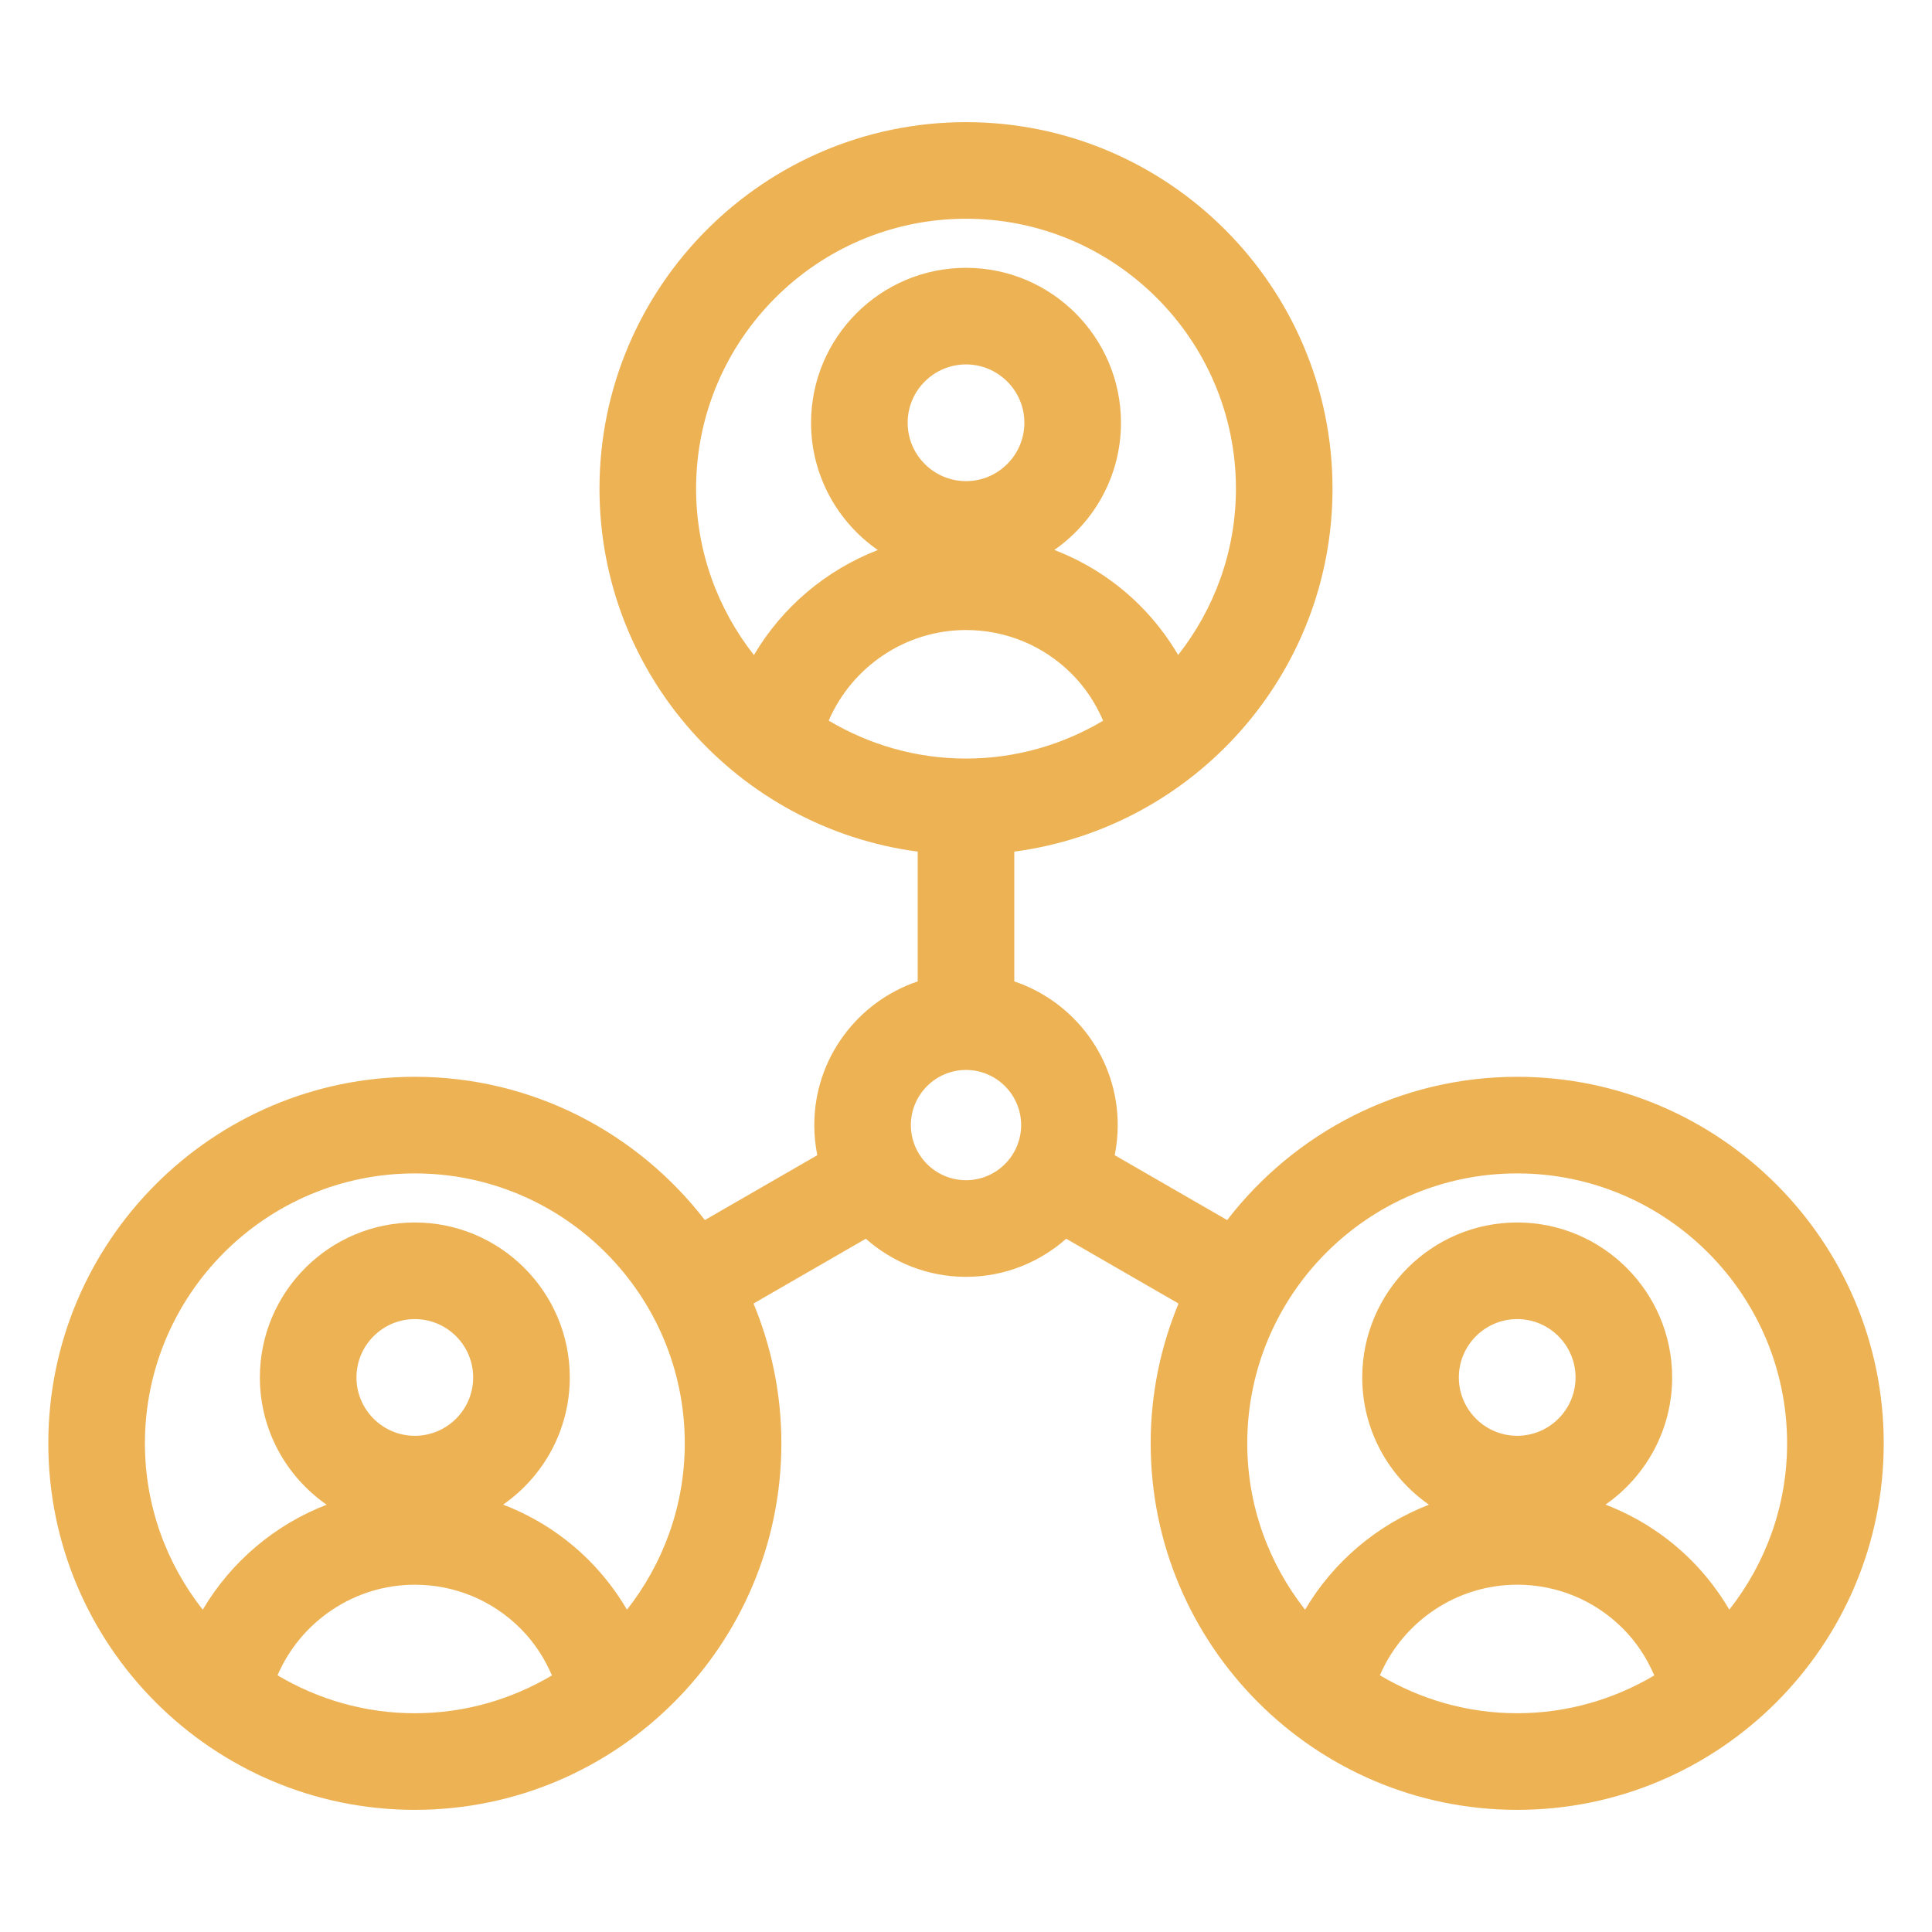
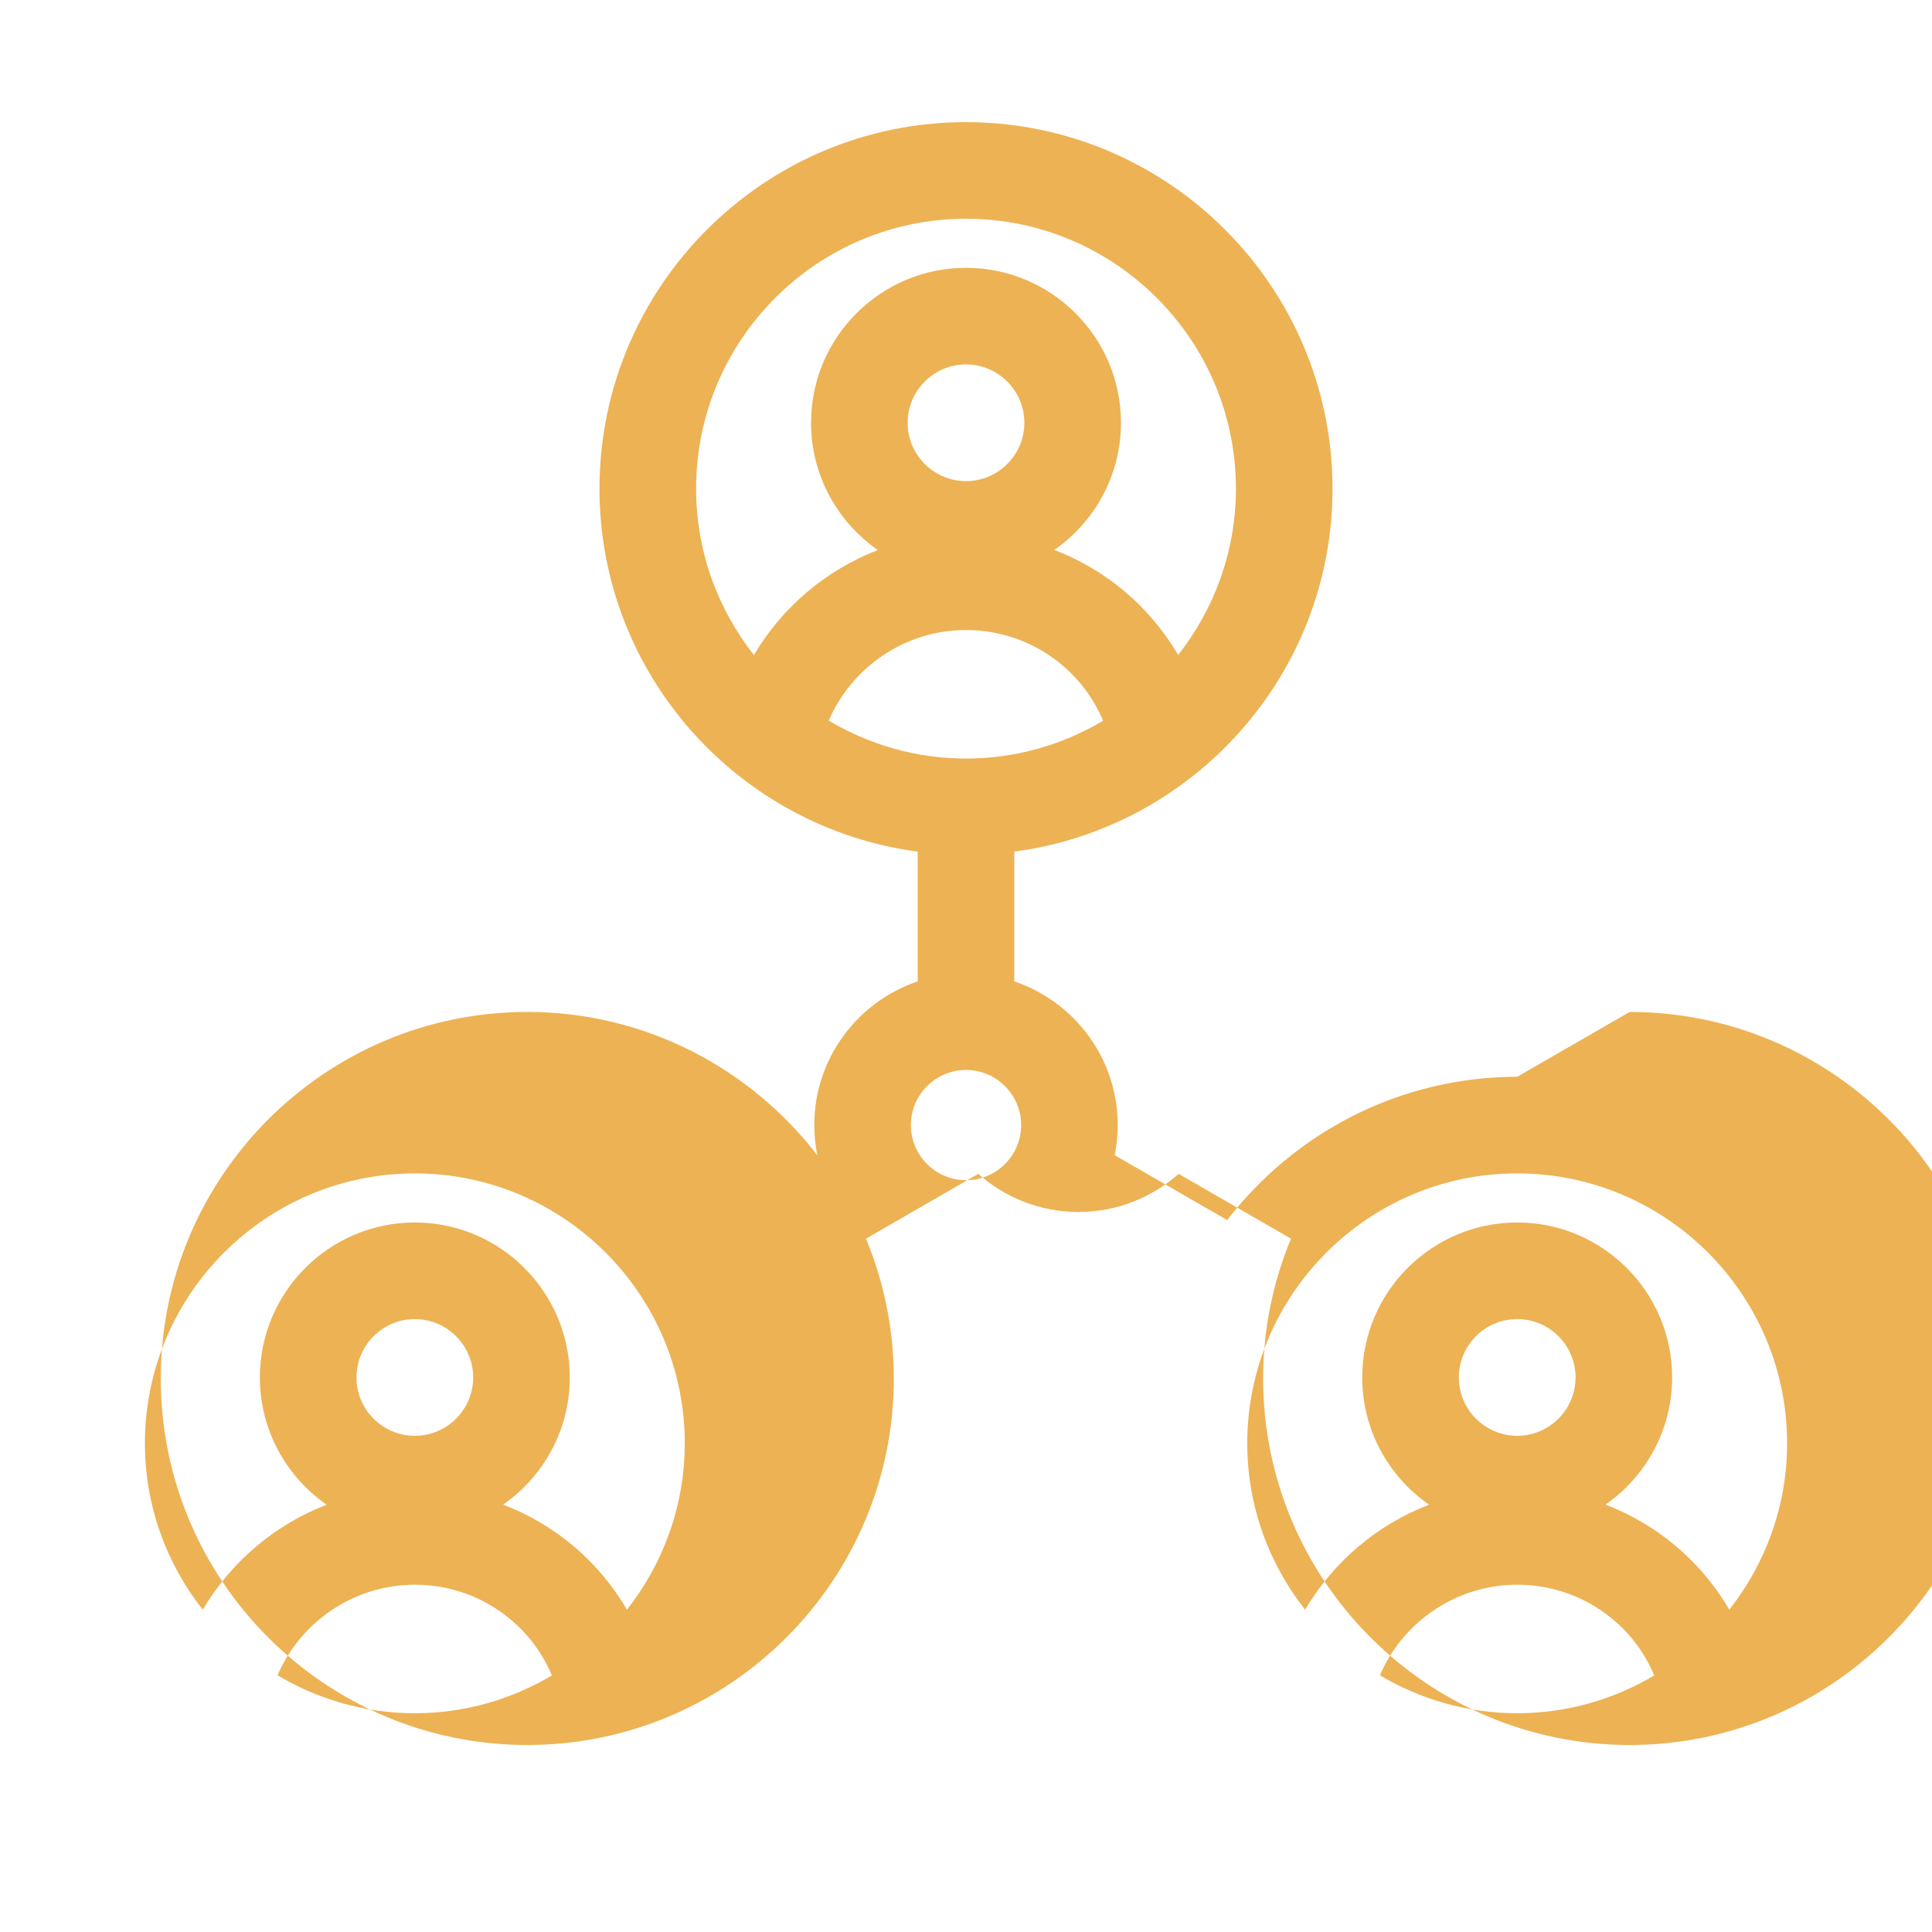
<svg xmlns="http://www.w3.org/2000/svg" width="1200pt" height="1200pt" version="1.1" viewBox="0 0 1200 1200">
-   <path d="m942.35 668.82c-73.32 0-138.47 34.988-180.14 88.984l-69.848-40.285c1.223-6.047 1.875-12.297 1.875-18.695 0-41.465-26.961-76.688-64.242-89.258v-80.605c111.37-14.762 197.65-110.11 197.65-225.44 0-125.53-102.12-227.65-227.65-227.65-125.53-0.004-227.64 102.12-227.64 227.65 0 115.34 86.281 210.68 197.65 225.44v80.605c-37.285 12.566-64.242 47.793-64.242 89.258 0 6.402 0.656 12.648 1.875 18.695l-69.848 40.285c-41.668-53.996-106.82-88.984-180.14-88.984-125.53 0.004-227.64 102.13-227.64 227.66s102.12 227.65 227.65 227.65 227.66-102.12 227.66-227.65c0-30.75-6.199-60.055-17.301-86.84l69.754-40.234c16.625 14.672 38.379 23.66 62.238 23.66s45.613-8.988 62.238-23.66l69.754 40.234c-11.098 26.785-17.301 56.09-17.301 86.84 0 125.53 102.13 227.65 227.66 227.65s227.65-102.12 227.65-227.65-102.12-227.66-227.65-227.66zm-684.7 395.31c-31.156 0-60.25-8.699-85.273-23.566 14.41-33.465 47.695-56.266 85.273-56.266 24.797 0 48.117 9.668 65.66 27.211 8.465 8.469 14.902 18.402 19.508 29.125-24.996 14.824-54.055 23.496-85.168 23.496zm-36.246-208.57c0-19.984 16.266-36.246 36.246-36.246 19.98 0 36.246 16.262 36.246 36.246s-16.266 36.246-36.246 36.246c-19.98 0-36.246-16.262-36.246-36.246zm168.02 144.23c-6.527-11.078-14.402-21.422-23.676-30.703-15.391-15.391-33.531-26.965-53.25-34.543 24.988-17.402 41.402-46.297 41.402-78.988 0-53.07-43.172-96.246-96.246-96.246-53.074 0-96.246 43.176-96.246 96.246 0 32.723 16.445 61.645 41.477 79.043-32.172 12.43-59.41 35.453-76.961 65.227-22.418-28.512-35.918-64.355-35.918-103.35 0-92.445 75.211-167.65 167.65-167.65 92.449 0 167.66 75.211 167.66 167.65 0 38.98-13.488 74.812-35.891 103.32zm78.848-592.93c-22.418-28.512-35.914-64.352-35.914-103.35 0-92.445 75.211-167.65 167.65-167.65s167.65 75.211 167.65 167.65c0 38.98-13.484 74.805-35.883 103.31-6.527-11.078-14.406-21.422-23.684-30.695-15.391-15.391-33.527-26.965-53.238-34.543 24.988-17.402 41.402-46.297 41.402-78.988 0-53.07-43.172-96.246-96.246-96.246s-96.246 43.176-96.246 96.246c0 32.723 16.445 61.645 41.477 79.043-32.172 12.434-59.41 35.457-76.965 65.227zm167.98-144.27c0 19.984-16.266 36.246-36.246 36.246s-36.246-16.262-36.246-36.246 16.266-36.246 36.246-36.246 36.246 16.258 36.246 36.246zm-121.52 185c14.41-33.465 47.695-56.27 85.273-56.27 24.785 0 48.105 9.668 65.66 27.223 8.465 8.461 14.902 18.387 19.508 29.109-25 14.832-54.059 23.504-85.168 23.504-31.156 0-60.254-8.699-85.273-23.566zm85.273 285.46c-18.879 0-34.242-15.363-34.242-34.242 0-18.879 15.363-34.238 34.242-34.238s34.242 15.359 34.242 34.234c0 18.883-15.363 34.246-34.242 34.246zm342.35 331.07c-31.16 0-60.258-8.699-85.285-23.57 14.41-33.465 47.695-56.266 85.285-56.266 24.785 0 48.105 9.668 65.648 27.211 8.473 8.477 14.91 18.406 19.512 29.125-24.996 14.828-54.051 23.5-85.16 23.5zm-36.246-208.57c0-19.984 16.266-36.246 36.246-36.246 19.98 0 36.246 16.262 36.246 36.246s-16.266 36.246-36.246 36.246c-19.98 0-36.246-16.262-36.246-36.246zm168 144.23c-6.527-11.074-14.398-21.418-23.676-30.699-15.391-15.391-33.527-26.965-53.238-34.543 24.988-17.402 41.402-46.297 41.402-78.988 0-53.07-43.172-96.246-96.246-96.246-53.074 0-96.246 43.176-96.246 96.246 0 32.723 16.445 61.645 41.473 79.039-32.176 12.43-59.418 35.453-76.973 65.227-22.418-28.512-35.914-64.352-35.914-103.35 0-92.445 75.211-167.65 167.66-167.65 92.438 0 167.65 75.211 167.65 167.66 0 38.98-13.488 74.809-35.891 103.31z" fill="#edb254" />
+   <path d="m942.35 668.82c-73.32 0-138.47 34.988-180.14 88.984l-69.848-40.285c1.223-6.047 1.875-12.297 1.875-18.695 0-41.465-26.961-76.688-64.242-89.258v-80.605c111.37-14.762 197.65-110.11 197.65-225.44 0-125.53-102.12-227.65-227.65-227.65-125.53-0.004-227.64 102.12-227.64 227.65 0 115.34 86.281 210.68 197.65 225.44v80.605c-37.285 12.566-64.242 47.793-64.242 89.258 0 6.402 0.656 12.648 1.875 18.695c-41.668-53.996-106.82-88.984-180.14-88.984-125.53 0.004-227.64 102.13-227.64 227.66s102.12 227.65 227.65 227.65 227.66-102.12 227.66-227.65c0-30.75-6.199-60.055-17.301-86.84l69.754-40.234c16.625 14.672 38.379 23.66 62.238 23.66s45.613-8.988 62.238-23.66l69.754 40.234c-11.098 26.785-17.301 56.09-17.301 86.84 0 125.53 102.13 227.65 227.66 227.65s227.65-102.12 227.65-227.65-102.12-227.66-227.65-227.66zm-684.7 395.31c-31.156 0-60.25-8.699-85.273-23.566 14.41-33.465 47.695-56.266 85.273-56.266 24.797 0 48.117 9.668 65.66 27.211 8.465 8.469 14.902 18.402 19.508 29.125-24.996 14.824-54.055 23.496-85.168 23.496zm-36.246-208.57c0-19.984 16.266-36.246 36.246-36.246 19.98 0 36.246 16.262 36.246 36.246s-16.266 36.246-36.246 36.246c-19.98 0-36.246-16.262-36.246-36.246zm168.02 144.23c-6.527-11.078-14.402-21.422-23.676-30.703-15.391-15.391-33.531-26.965-53.25-34.543 24.988-17.402 41.402-46.297 41.402-78.988 0-53.07-43.172-96.246-96.246-96.246-53.074 0-96.246 43.176-96.246 96.246 0 32.723 16.445 61.645 41.477 79.043-32.172 12.43-59.41 35.453-76.961 65.227-22.418-28.512-35.918-64.355-35.918-103.35 0-92.445 75.211-167.65 167.65-167.65 92.449 0 167.66 75.211 167.66 167.65 0 38.98-13.488 74.812-35.891 103.32zm78.848-592.93c-22.418-28.512-35.914-64.352-35.914-103.35 0-92.445 75.211-167.65 167.65-167.65s167.65 75.211 167.65 167.65c0 38.98-13.484 74.805-35.883 103.31-6.527-11.078-14.406-21.422-23.684-30.695-15.391-15.391-33.527-26.965-53.238-34.543 24.988-17.402 41.402-46.297 41.402-78.988 0-53.07-43.172-96.246-96.246-96.246s-96.246 43.176-96.246 96.246c0 32.723 16.445 61.645 41.477 79.043-32.172 12.434-59.41 35.457-76.965 65.227zm167.98-144.27c0 19.984-16.266 36.246-36.246 36.246s-36.246-16.262-36.246-36.246 16.266-36.246 36.246-36.246 36.246 16.258 36.246 36.246zm-121.52 185c14.41-33.465 47.695-56.27 85.273-56.27 24.785 0 48.105 9.668 65.66 27.223 8.465 8.461 14.902 18.387 19.508 29.109-25 14.832-54.059 23.504-85.168 23.504-31.156 0-60.254-8.699-85.273-23.566zm85.273 285.46c-18.879 0-34.242-15.363-34.242-34.242 0-18.879 15.363-34.238 34.242-34.238s34.242 15.359 34.242 34.234c0 18.883-15.363 34.246-34.242 34.246zm342.35 331.07c-31.16 0-60.258-8.699-85.285-23.57 14.41-33.465 47.695-56.266 85.285-56.266 24.785 0 48.105 9.668 65.648 27.211 8.473 8.477 14.91 18.406 19.512 29.125-24.996 14.828-54.051 23.5-85.16 23.5zm-36.246-208.57c0-19.984 16.266-36.246 36.246-36.246 19.98 0 36.246 16.262 36.246 36.246s-16.266 36.246-36.246 36.246c-19.98 0-36.246-16.262-36.246-36.246zm168 144.23c-6.527-11.074-14.398-21.418-23.676-30.699-15.391-15.391-33.527-26.965-53.238-34.543 24.988-17.402 41.402-46.297 41.402-78.988 0-53.07-43.172-96.246-96.246-96.246-53.074 0-96.246 43.176-96.246 96.246 0 32.723 16.445 61.645 41.473 79.039-32.176 12.43-59.418 35.453-76.973 65.227-22.418-28.512-35.914-64.352-35.914-103.35 0-92.445 75.211-167.65 167.66-167.65 92.438 0 167.65 75.211 167.65 167.66 0 38.98-13.488 74.809-35.891 103.31z" fill="#edb254" />
</svg>